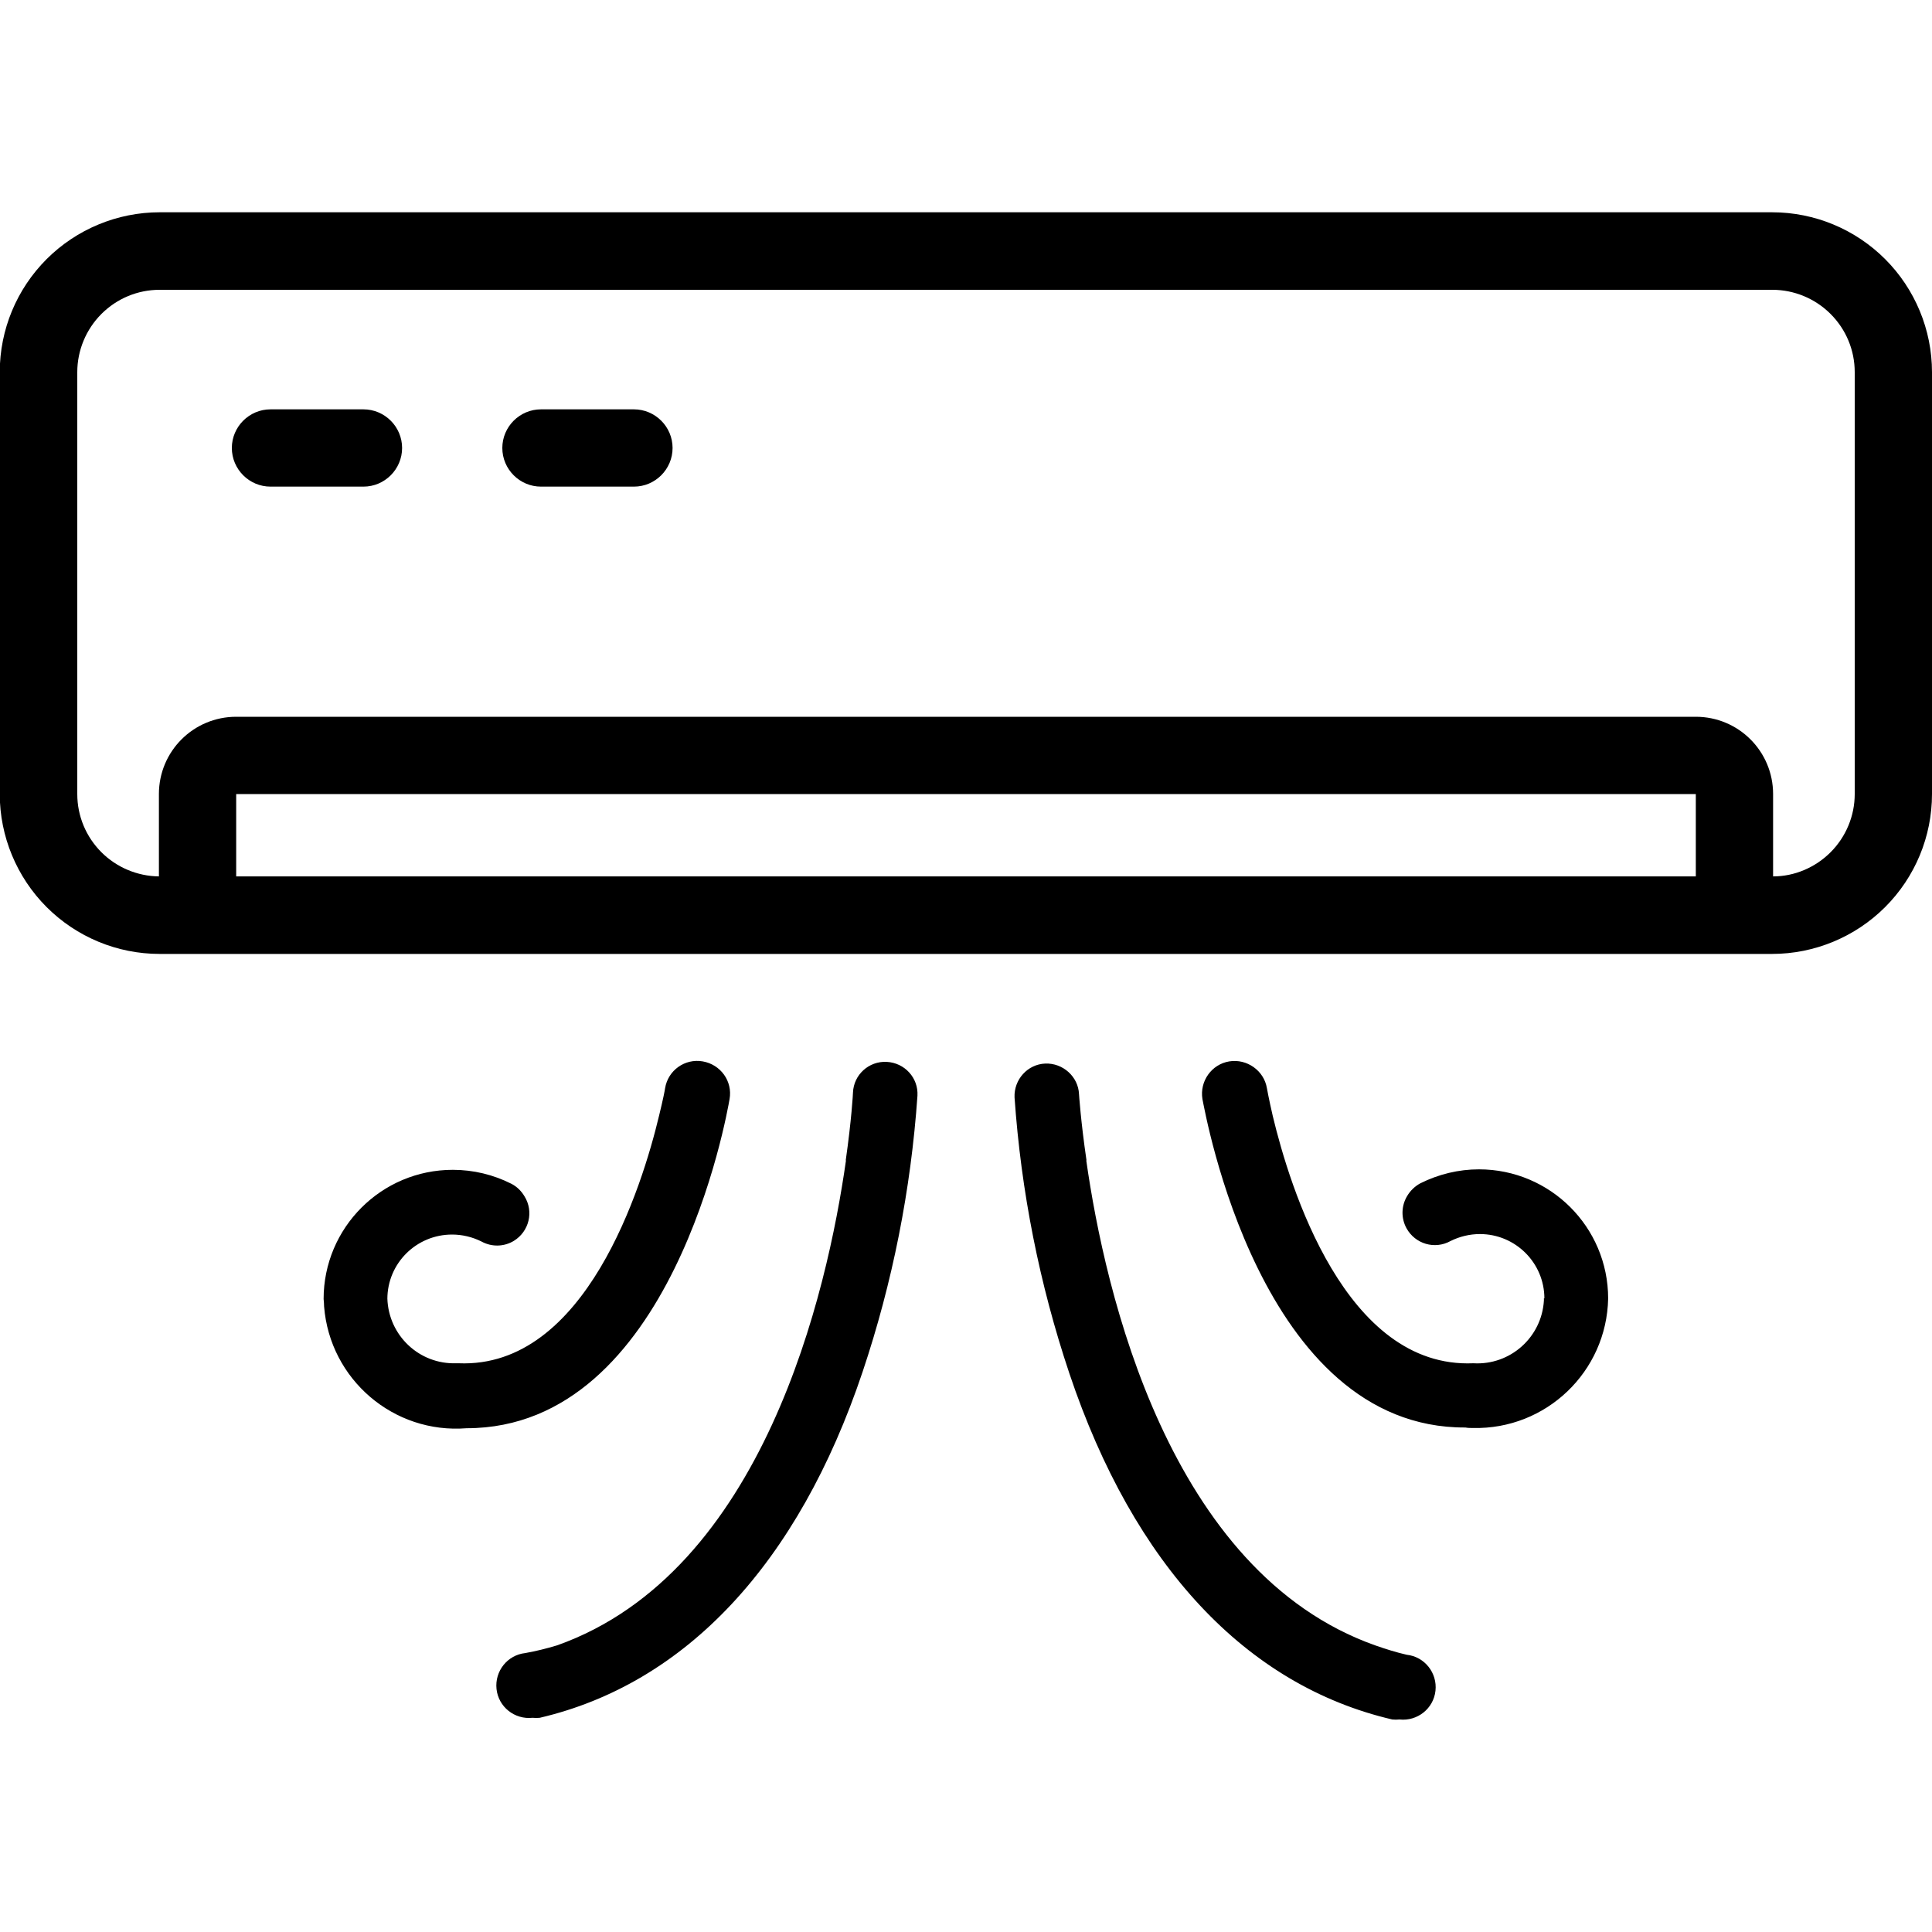
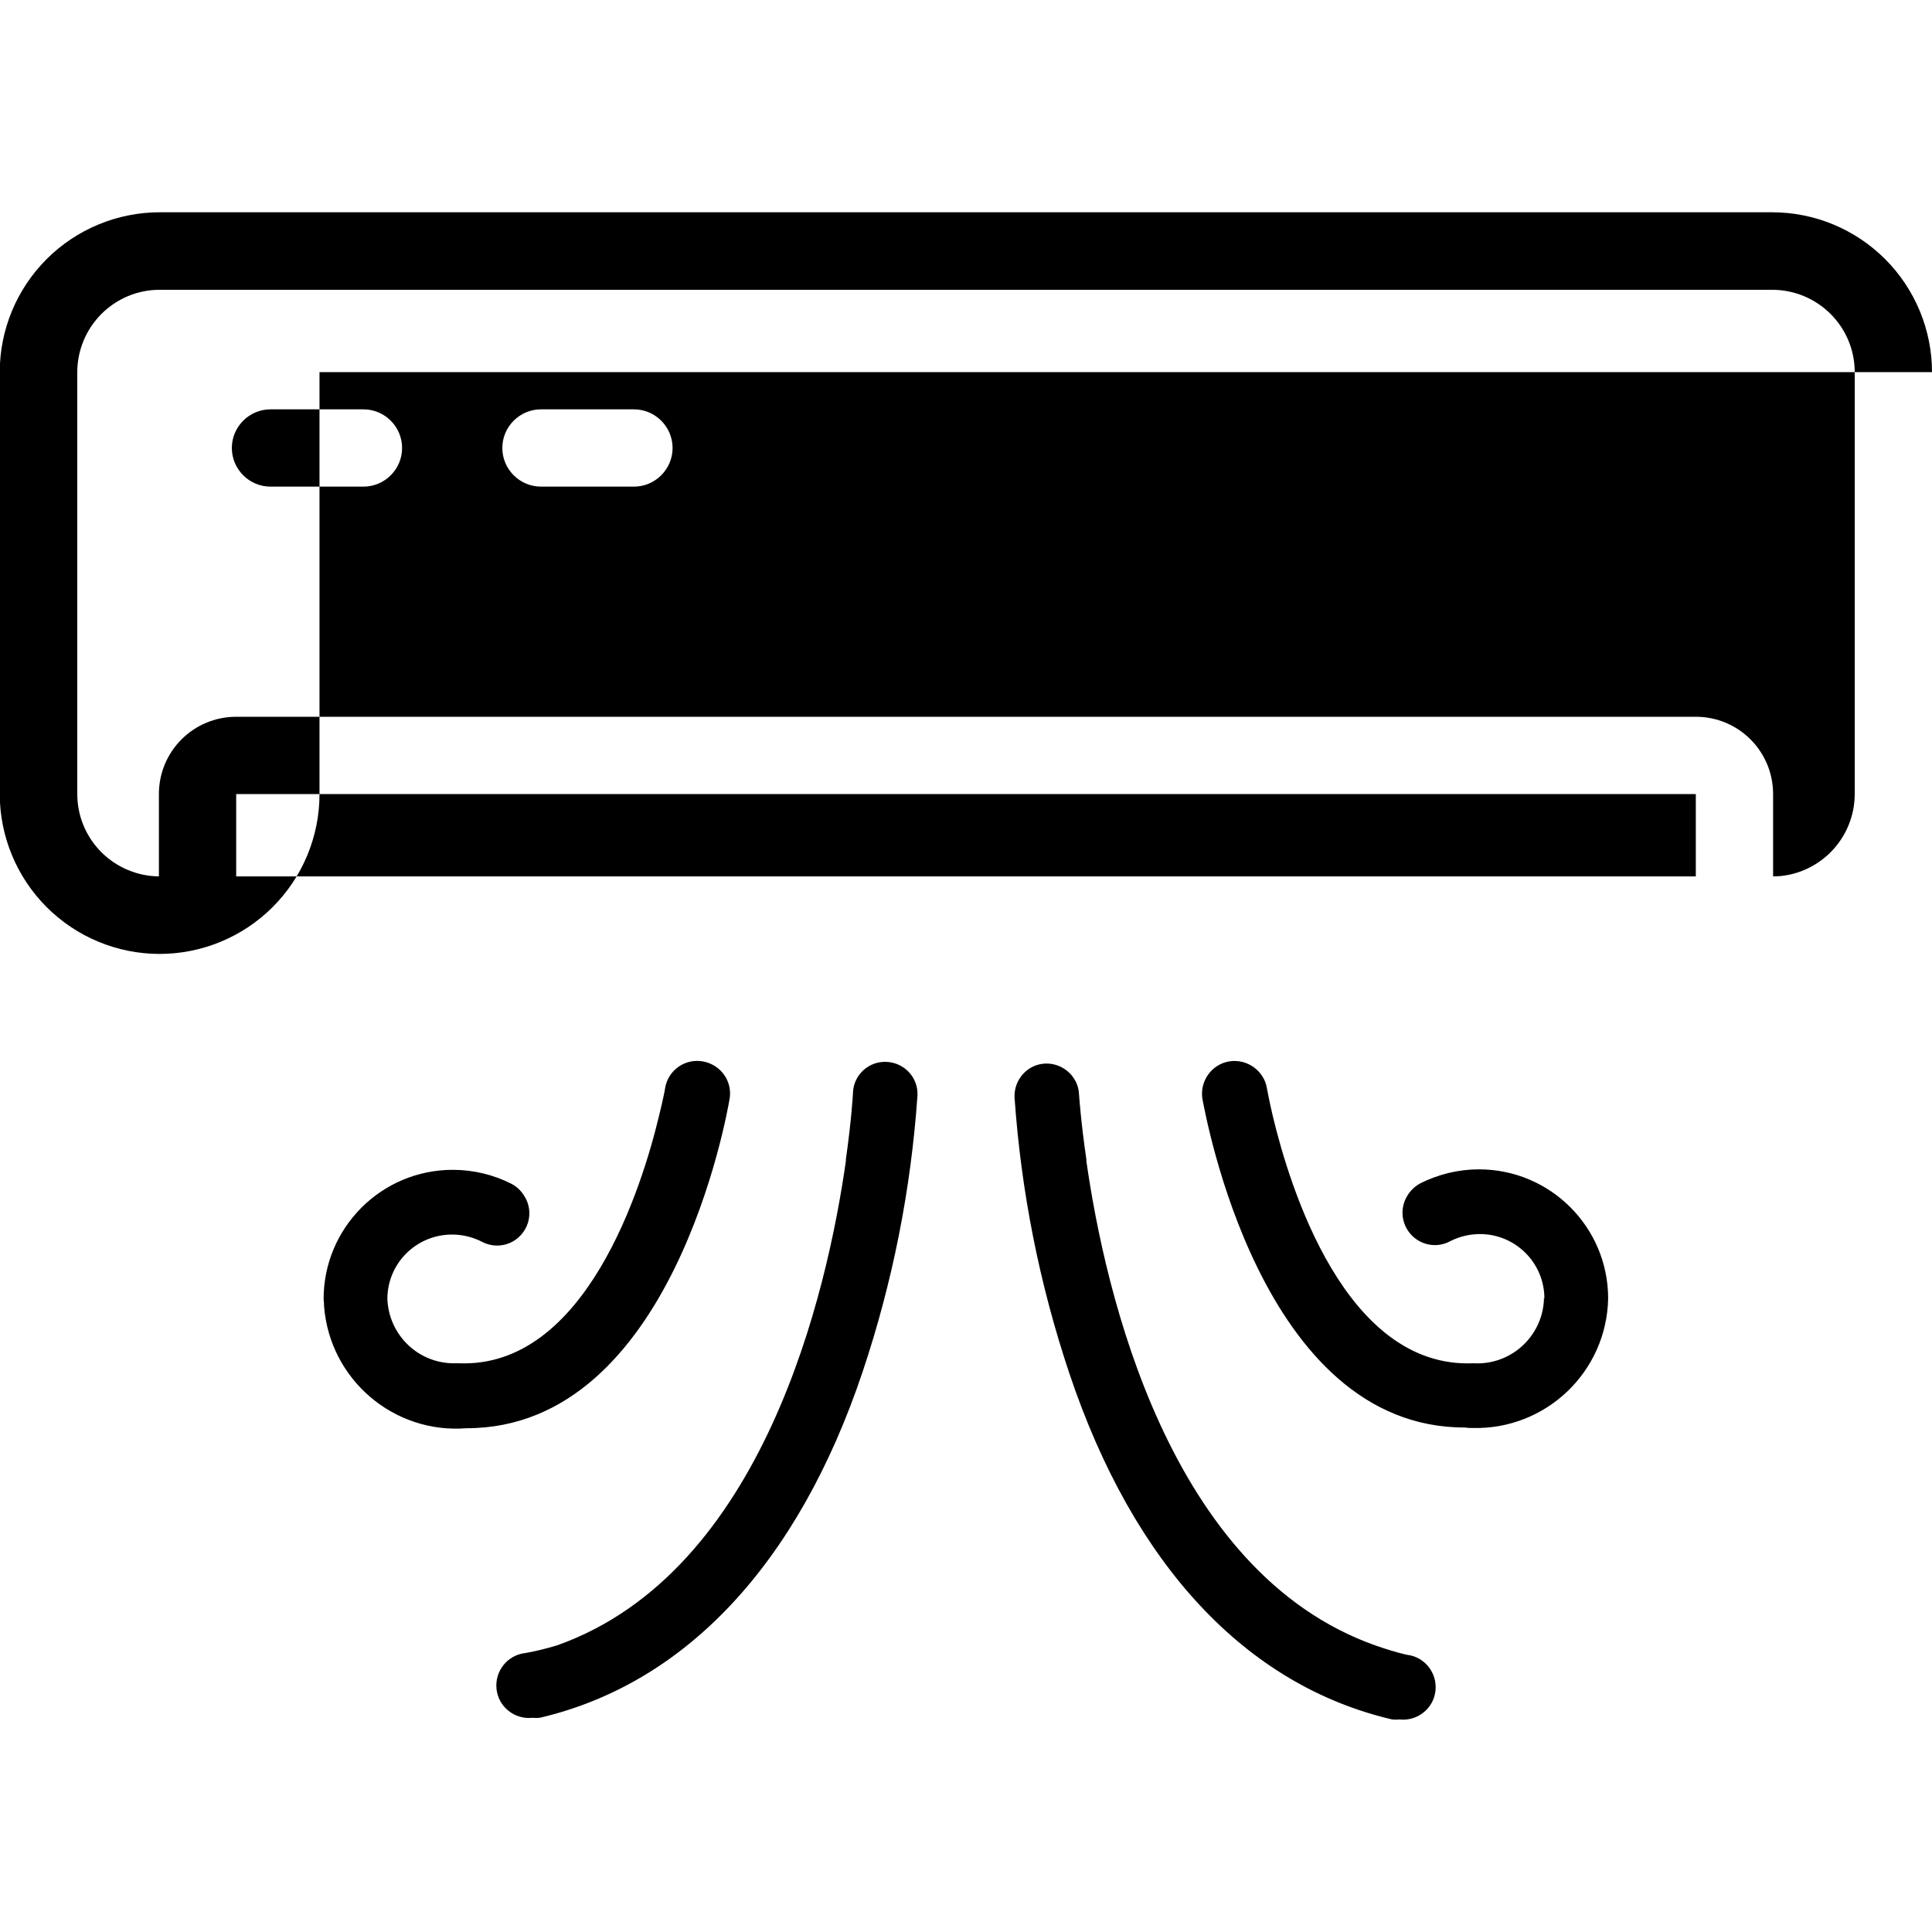
<svg xmlns="http://www.w3.org/2000/svg" id="Layer_1" version="1.1" viewBox="0 0 80 80">
-   <path d="M80,15.41c0-1.75-.7-3.44-1.94-4.68-1.24-1.24-2.92-1.94-4.68-1.94H6.61c-1.75,0-3.44.7-4.68,1.94-1.24,1.24-1.94,2.92-1.94,4.68v17.47c0,1.75.7,3.44,1.94,4.68,1.24,1.24,2.92,1.94,4.68,1.94h66.77c1.75,0,3.44-.7,4.68-1.94,1.24-1.24,1.94-2.92,1.94-4.68V15.41ZM70.22,36.29v-3.41H9.78v3.41h60.44ZM73.42,36.29c.89,0,1.75-.37,2.38-1,.64-.64,1-1.51,1-2.41V15.41c0-.91-.36-1.77-1-2.41-.64-.64-1.51-1-2.41-1H6.61c-.91,0-1.77.36-2.41,1-.64.64-1,1.51-1,2.41v17.47c0,.91.36,1.77,1,2.41.63.63,1.49.99,2.38,1v-3.41c0-1.77,1.43-3.2,3.2-3.2h60.44c1.77,0,3.2,1.43,3.2,3.2v3.41ZM22.4,20.15h3.85c.88,0,1.6-.72,1.6-1.6s-.72-1.6-1.6-1.6h-3.85c-.88,0-1.6.72-1.6,1.6s.72,1.6,1.6,1.6ZM11.2,20.15h3.85c.88,0,1.6-.72,1.6-1.6s-.72-1.6-1.6-1.6h-3.85c-.88,0-1.6.72-1.6,1.6s.72,1.6,1.6,1.6ZM16.04,53.77c.05,1.53,1.32,2.73,2.85,2.68.03,0,.06,0,.1,0,5.26.22,7.6-7.32,8.3-10.25.17-.69.25-1.11.25-1.14.12-.74.82-1.24,1.56-1.11s1.24.82,1.11,1.56h0c-.1.57-2.37,13.63-10.89,13.63-3.02.24-5.66-2.02-5.9-5.04,0-.1-.01-.21-.02-.31,0-2.95,2.39-5.35,5.35-5.35.85,0,1.68.2,2.43.58.23.12.41.3.54.52.39.63.19,1.45-.44,1.84-.41.25-.92.26-1.34.03-.38-.19-.8-.29-1.22-.29-1.48,0-2.68,1.19-2.68,2.67h0s0,0,0,0ZM63.95,53.77c0-1.48-1.2-2.67-2.67-2.67-.42,0-.84.1-1.22.29-.65.36-1.46.12-1.82-.53-.23-.42-.22-.93.03-1.34.13-.22.32-.4.54-.52.76-.38,1.59-.58,2.43-.58,2.95,0,5.35,2.39,5.35,5.35-.06,3.03-2.57,5.43-5.6,5.36-.1,0-.21,0-.31-.02-8.5.04-10.77-13.03-10.89-13.6-.12-.74.38-1.44,1.11-1.56s1.44.38,1.56,1.11c0,0,.08.45.24,1.14.7,2.93,3,10.48,8.31,10.25,1.52.09,2.83-1.07,2.92-2.6,0-.03,0-.07,0-.1ZM35.02,48.05c.24-1.68.3-2.76.3-2.81.03-.74.66-1.31,1.4-1.27s1.31.66,1.27,1.4c-.27,3.89-1.03,7.73-2.27,11.43-2.67,7.96-7.34,12.92-13.37,14.33-.1.01-.2.01-.3,0-.74.08-1.41-.45-1.49-1.19-.08-.74.45-1.41,1.19-1.49.45-.08.89-.19,1.32-.32,8.56-3.04,11.19-14.66,11.96-20.08h0ZM44.98,48.05c.77,5.41,3.4,17.04,11.96,20.08.43.15.87.29,1.31.39.74.08,1.27.75,1.19,1.49s-.75,1.27-1.49,1.19c-.1.01-.2.01-.3,0-6.04-1.41-10.7-6.37-13.37-14.33-1.24-3.7-2-7.54-2.27-11.43-.03-.74.54-1.37,1.27-1.4s1.37.54,1.4,1.27c0,0,.07,1.11.31,2.74h0Z" fill-rule="evenodd" />
+   <path d="M80,15.41c0-1.75-.7-3.44-1.94-4.68-1.24-1.24-2.92-1.94-4.68-1.94H6.61c-1.75,0-3.44.7-4.68,1.94-1.24,1.24-1.94,2.92-1.94,4.68v17.47c0,1.75.7,3.44,1.94,4.68,1.24,1.24,2.92,1.94,4.68,1.94c1.75,0,3.44-.7,4.68-1.94,1.24-1.24,1.94-2.92,1.94-4.68V15.41ZM70.22,36.29v-3.41H9.78v3.41h60.44ZM73.42,36.29c.89,0,1.75-.37,2.38-1,.64-.64,1-1.51,1-2.41V15.41c0-.91-.36-1.77-1-2.41-.64-.64-1.51-1-2.41-1H6.61c-.91,0-1.77.36-2.41,1-.64.64-1,1.51-1,2.41v17.47c0,.91.36,1.77,1,2.41.63.63,1.49.99,2.38,1v-3.41c0-1.77,1.43-3.2,3.2-3.2h60.44c1.77,0,3.2,1.43,3.2,3.2v3.41ZM22.4,20.15h3.85c.88,0,1.6-.72,1.6-1.6s-.72-1.6-1.6-1.6h-3.85c-.88,0-1.6.72-1.6,1.6s.72,1.6,1.6,1.6ZM11.2,20.15h3.85c.88,0,1.6-.72,1.6-1.6s-.72-1.6-1.6-1.6h-3.85c-.88,0-1.6.72-1.6,1.6s.72,1.6,1.6,1.6ZM16.04,53.77c.05,1.53,1.32,2.73,2.85,2.68.03,0,.06,0,.1,0,5.26.22,7.6-7.32,8.3-10.25.17-.69.25-1.11.25-1.14.12-.74.82-1.24,1.56-1.11s1.24.82,1.11,1.56h0c-.1.57-2.37,13.63-10.89,13.63-3.02.24-5.66-2.02-5.9-5.04,0-.1-.01-.21-.02-.31,0-2.95,2.39-5.35,5.35-5.35.85,0,1.68.2,2.43.58.23.12.41.3.54.52.39.63.19,1.45-.44,1.84-.41.25-.92.26-1.34.03-.38-.19-.8-.29-1.22-.29-1.48,0-2.68,1.19-2.68,2.67h0s0,0,0,0ZM63.95,53.77c0-1.48-1.2-2.67-2.67-2.67-.42,0-.84.1-1.22.29-.65.36-1.46.12-1.82-.53-.23-.42-.22-.93.03-1.34.13-.22.32-.4.54-.52.76-.38,1.59-.58,2.43-.58,2.95,0,5.35,2.39,5.35,5.35-.06,3.03-2.57,5.43-5.6,5.36-.1,0-.21,0-.31-.02-8.5.04-10.77-13.03-10.89-13.6-.12-.74.38-1.44,1.11-1.56s1.44.38,1.56,1.11c0,0,.08.45.24,1.14.7,2.93,3,10.48,8.31,10.25,1.52.09,2.83-1.07,2.92-2.6,0-.03,0-.07,0-.1ZM35.02,48.05c.24-1.68.3-2.76.3-2.81.03-.74.66-1.31,1.4-1.27s1.31.66,1.27,1.4c-.27,3.89-1.03,7.73-2.27,11.43-2.67,7.96-7.34,12.92-13.37,14.33-.1.01-.2.01-.3,0-.74.08-1.41-.45-1.49-1.19-.08-.74.45-1.41,1.19-1.49.45-.08.89-.19,1.32-.32,8.56-3.04,11.19-14.66,11.96-20.08h0ZM44.98,48.05c.77,5.41,3.4,17.04,11.96,20.08.43.15.87.29,1.31.39.74.08,1.27.75,1.19,1.49s-.75,1.27-1.49,1.19c-.1.01-.2.01-.3,0-6.04-1.41-10.7-6.37-13.37-14.33-1.24-3.7-2-7.54-2.27-11.43-.03-.74.54-1.37,1.27-1.4s1.37.54,1.4,1.27c0,0,.07,1.11.31,2.74h0Z" fill-rule="evenodd" />
</svg>